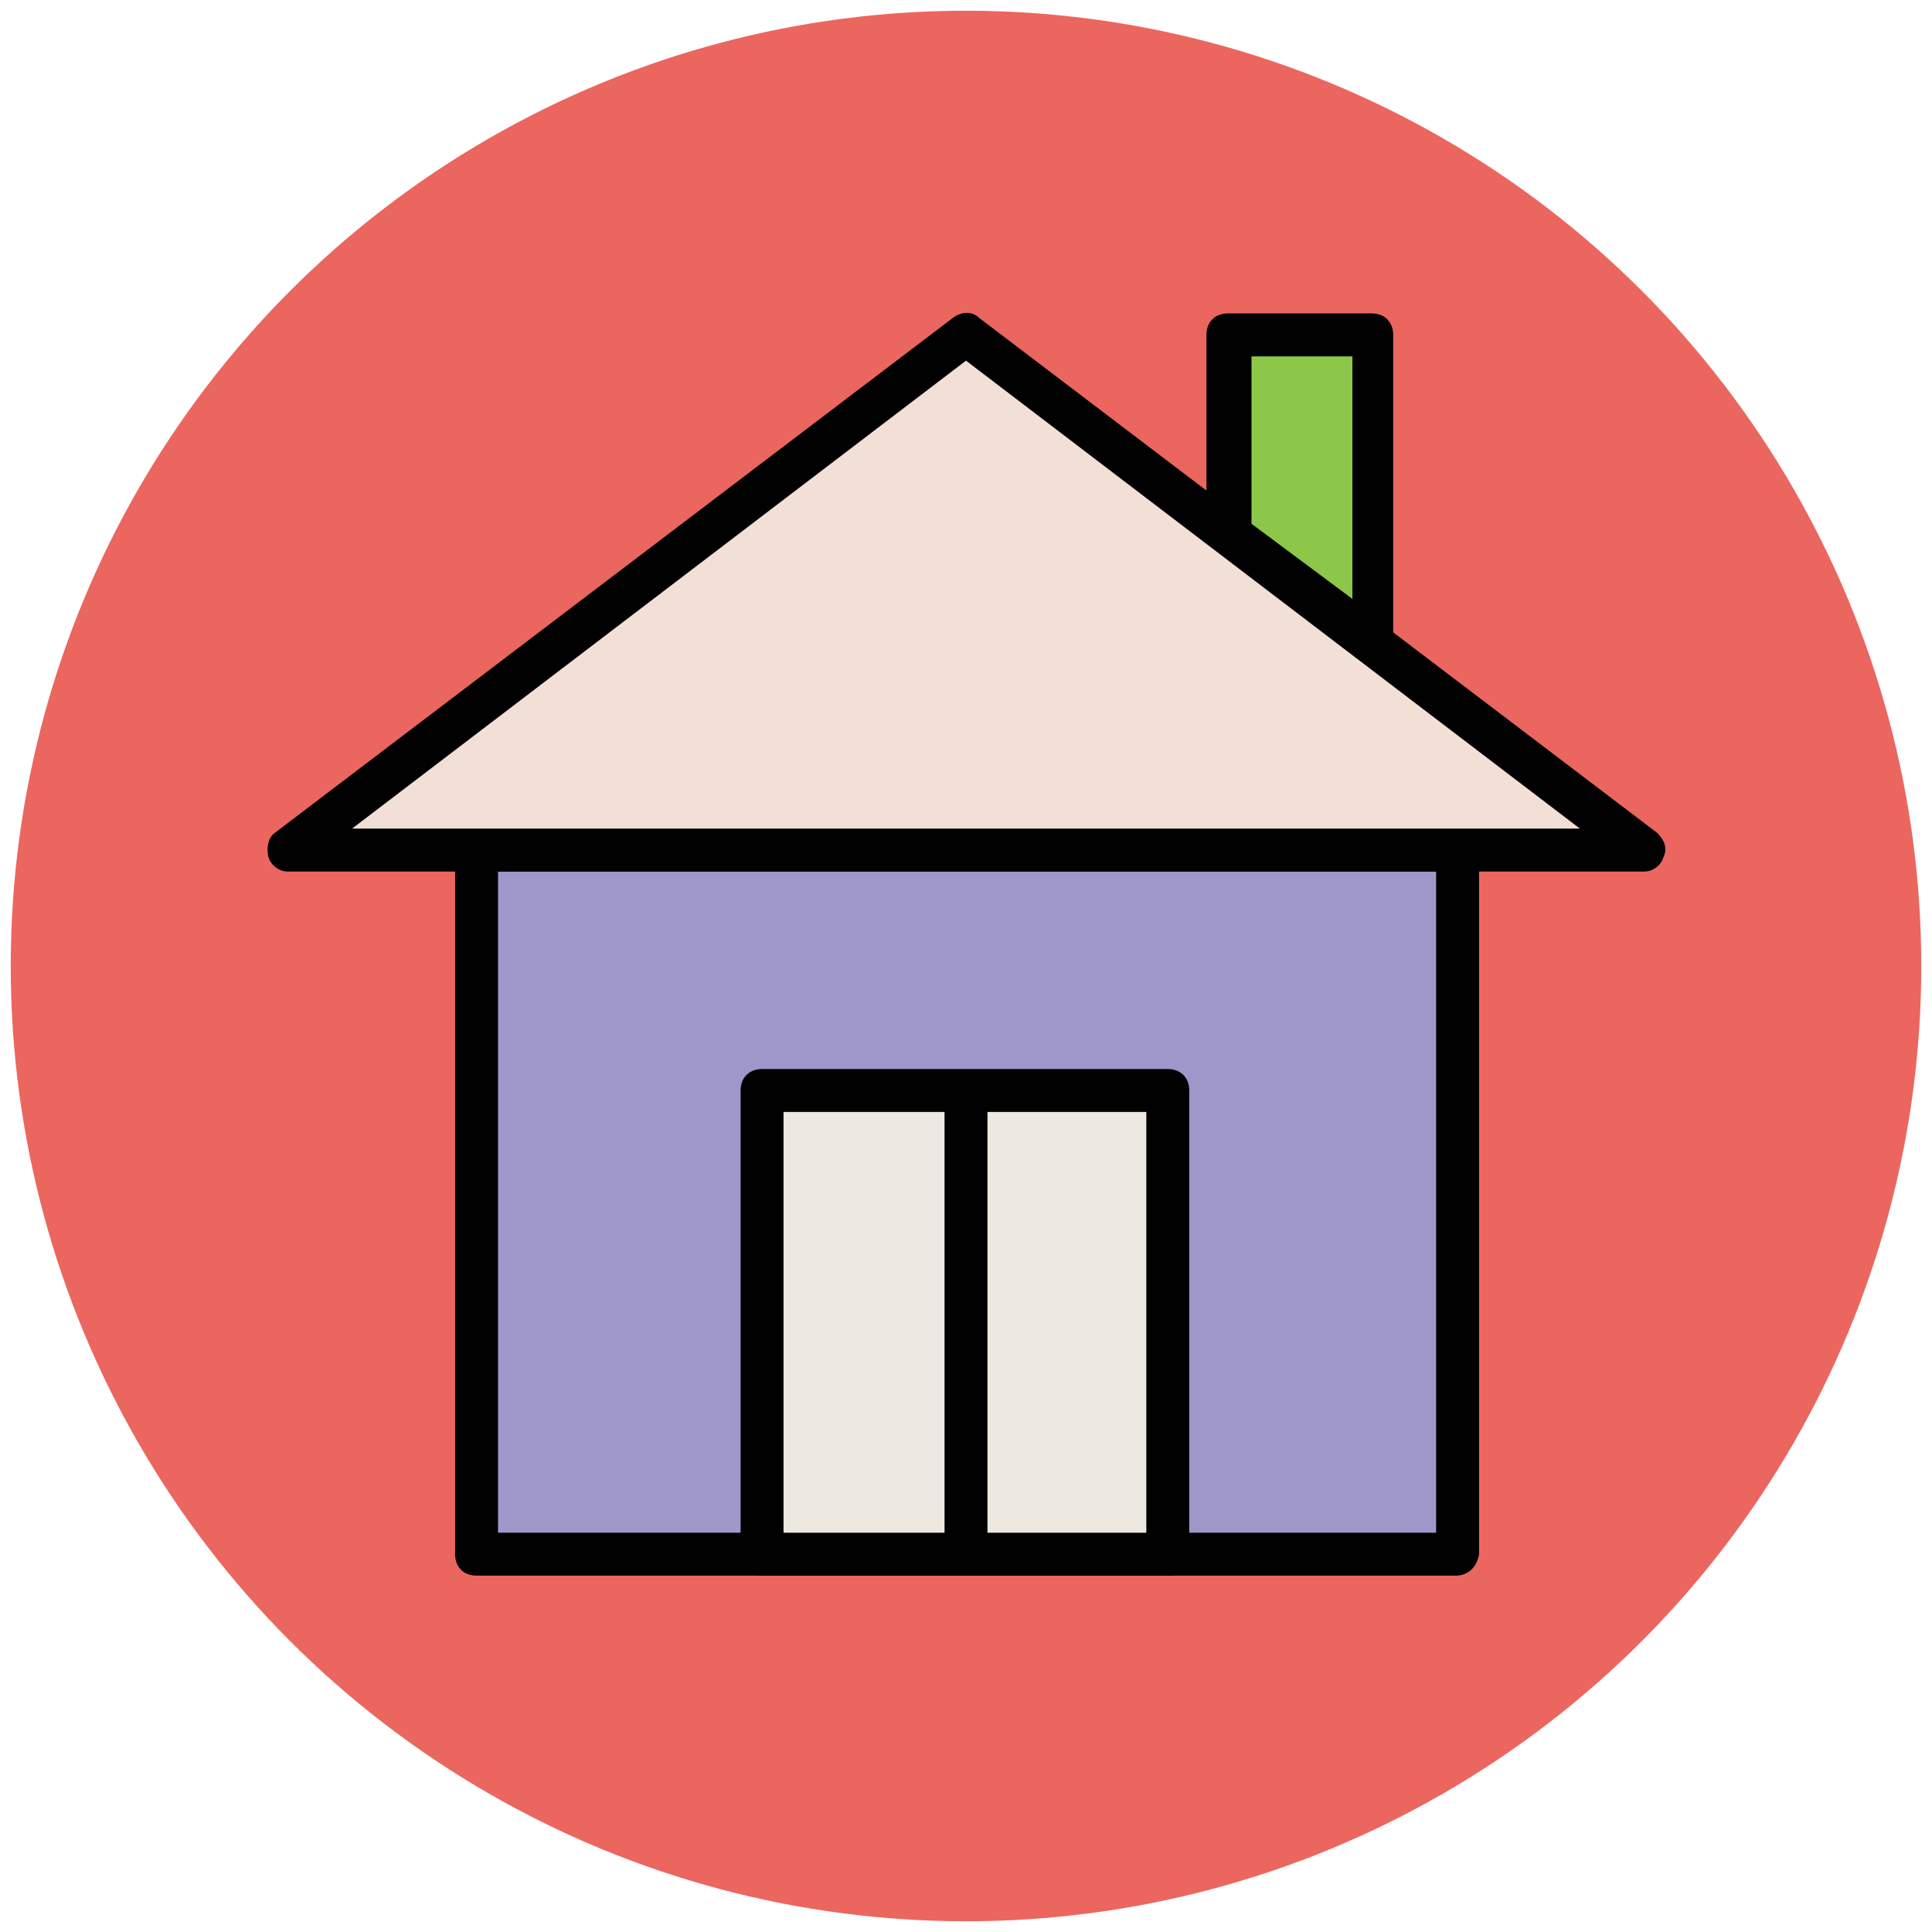
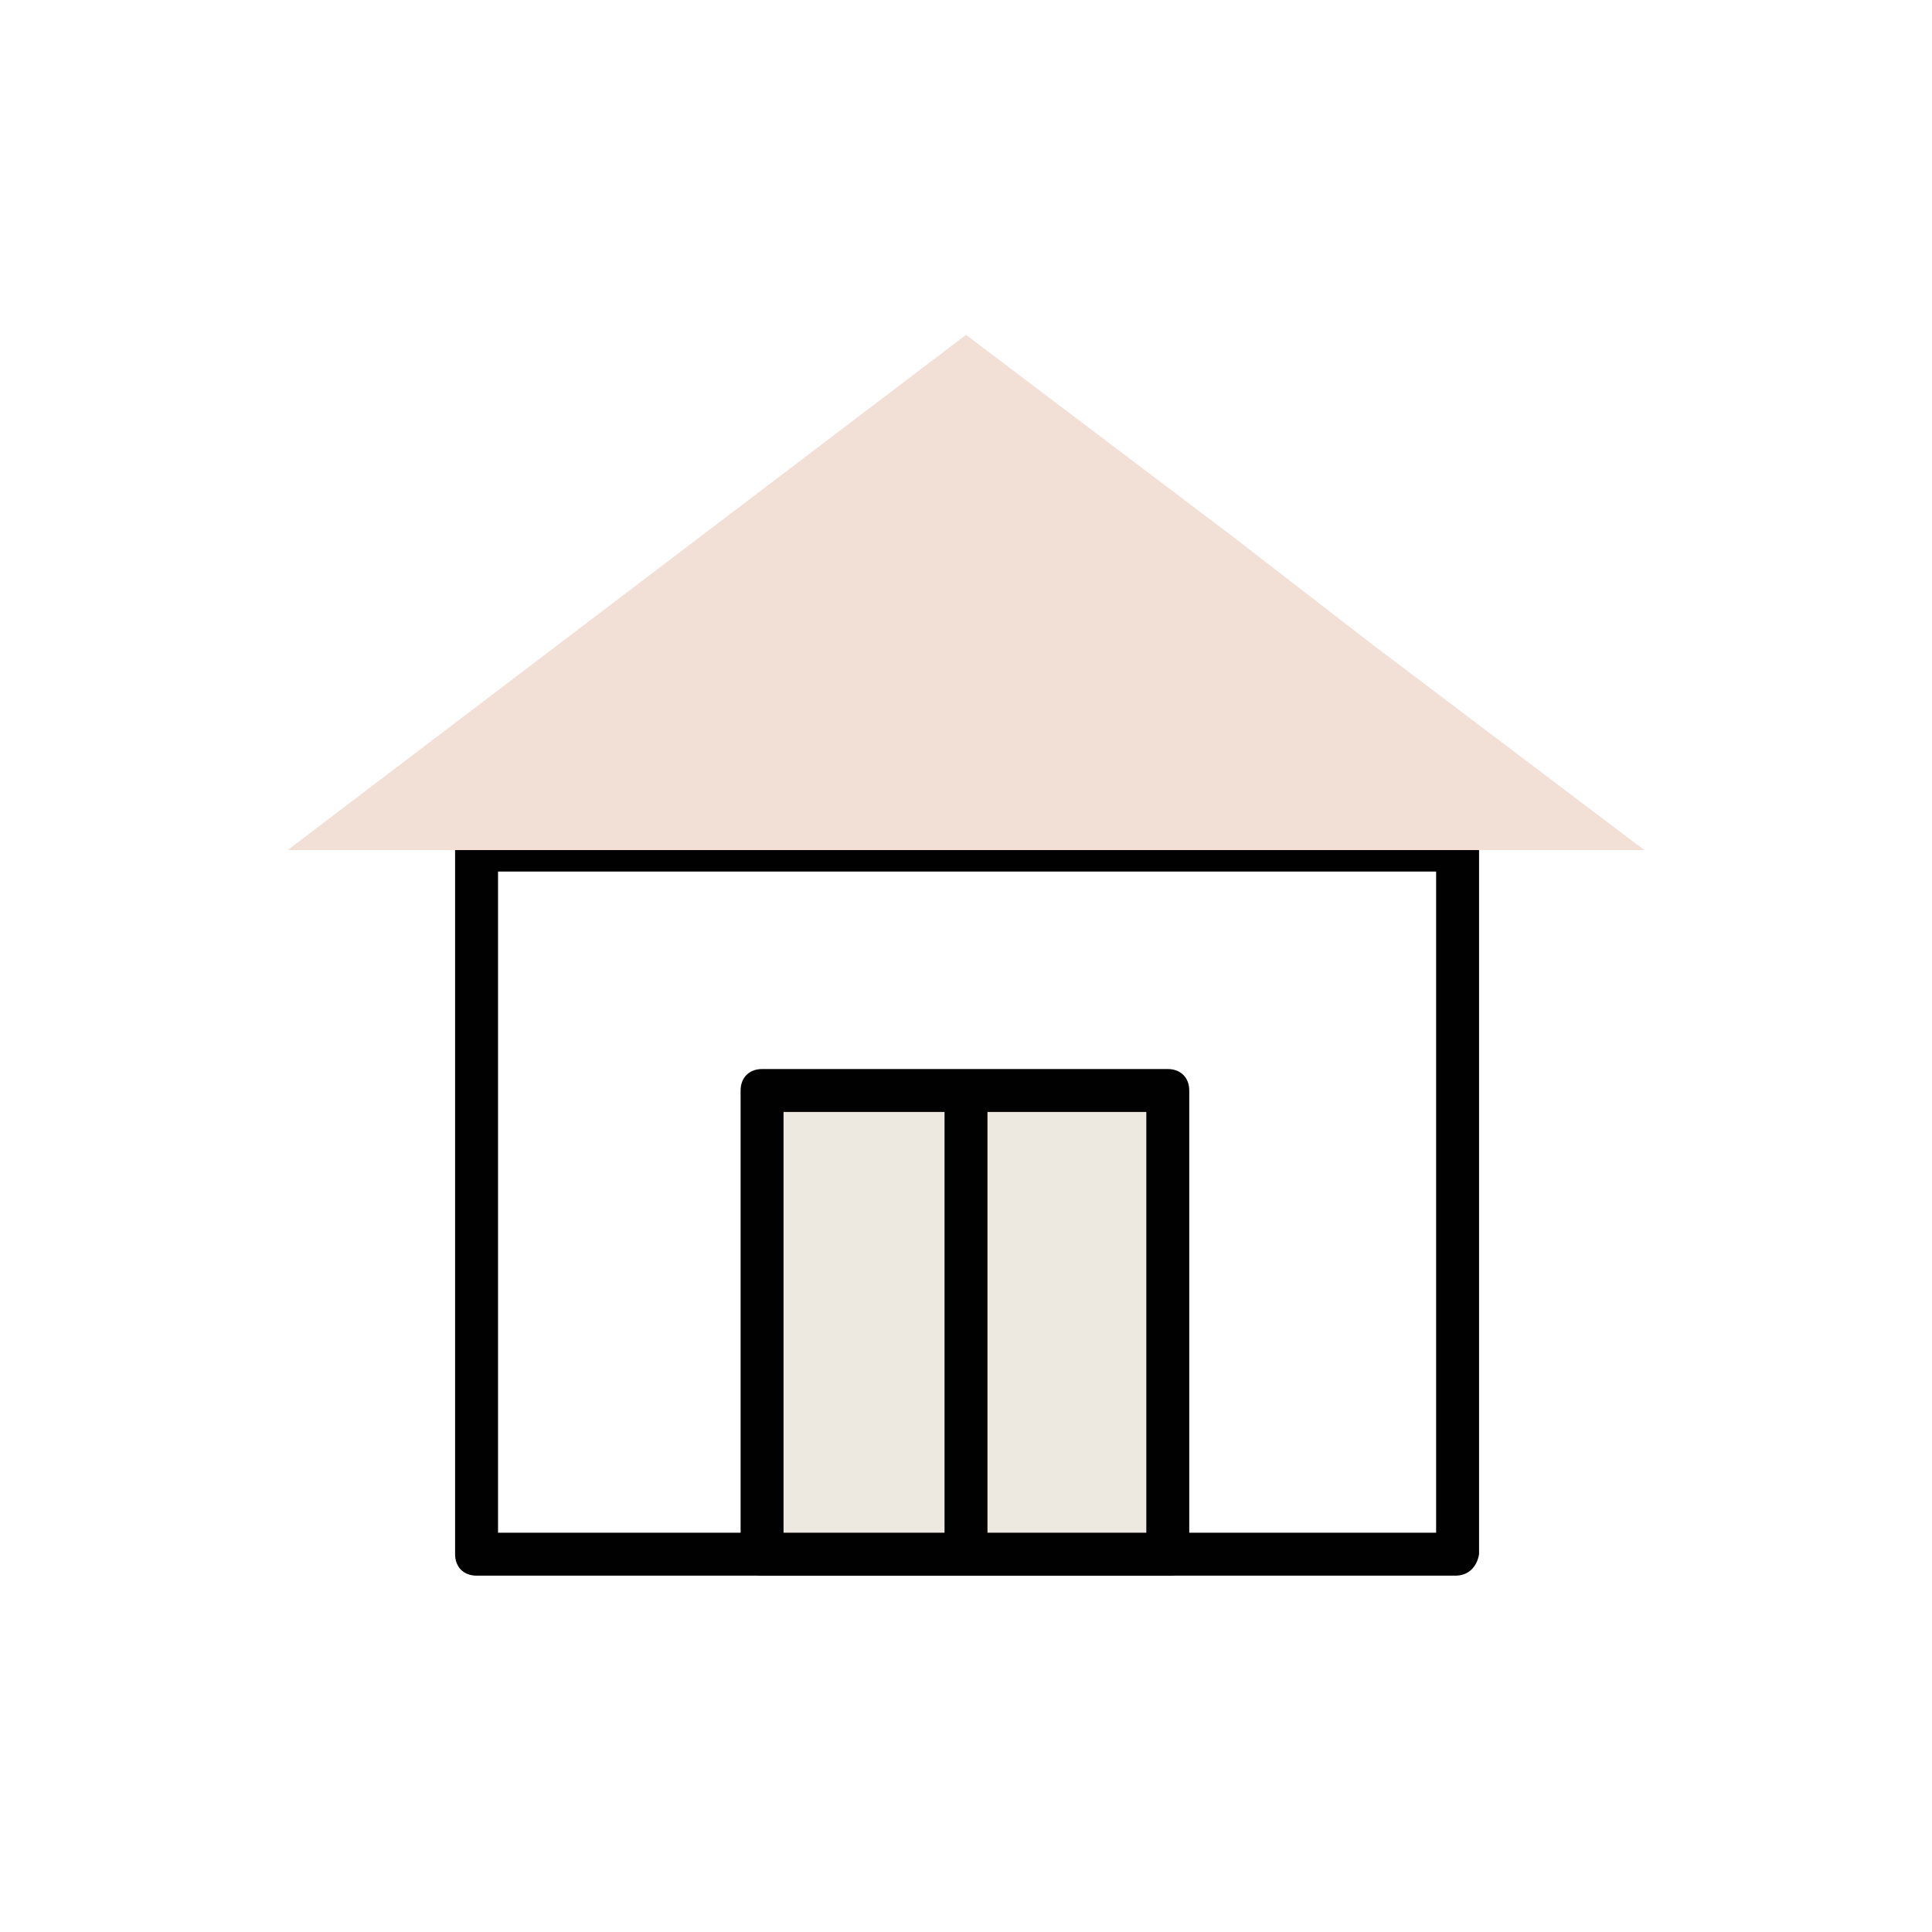
<svg xmlns="http://www.w3.org/2000/svg" version="1.1" id="Layer_1" x="0px" y="0px" viewBox="0 0 90 90" enable-background="new 0 0 90 90" xml:space="preserve">
  <g>
    <g>
-       <circle fill="#EB665F" cx="45" cy="45" r="44.5" />
-     </g>
+       </g>
    <g>
-       <rect x="22.2" y="39.6" fill="#9F96C9" width="45.7" height="32.8" />
      <path fill="#010101" d="M67.8,73.4H22.2c-0.6,0-1-0.4-1-1V39.6c0-0.6,0.4-1,1-1h45.7c0.6,0,1,0.4,1,1v32.8    C68.8,73,68.4,73.4,67.8,73.4z M23.2,71.4h43.7V40.6H23.2V71.4z" />
    </g>
    <g>
      <polygon fill="#EDE9E0" points="54.5,72.4 35.5,72.4 35.5,50.8 45,50.8 54.5,50.8   " />
      <path fill="#010101" d="M54.5,73.4H35.5c-0.6,0-1-0.4-1-1V50.8c0-0.6,0.4-1,1-1h18.9c0.6,0,1,0.4,1,1v21.7    C55.5,73,55,73.4,54.5,73.4z M36.5,71.4h16.9V51.8H36.5V71.4z" />
    </g>
    <g>
      <line fill="#F2DFD5" x1="45" y1="72.4" x2="45" y2="50.8" />
      <rect x="44" y="50.8" fill="#010101" width="2" height="21.7" />
    </g>
    <g>
-       <polygon fill="#8CC749" points="63.9,15.6 57.3,15.6 57.3,24.9 63.9,30   " />
-       <path fill="#010101" d="M63.9,31c-0.2,0-0.4-0.1-0.6-0.2l-6.7-5.1c-0.2-0.2-0.4-0.5-0.4-0.8v-9.3c0-0.6,0.4-1,1-1h6.7    c0.6,0,1,0.4,1,1V30c0,0.4-0.2,0.7-0.6,0.9C64.2,31,64.1,31,63.9,31z M58.3,24.4l4.7,3.5V16.6h-4.7V24.4z" />
-     </g>
+       </g>
    <g>
      <polygon fill="#F2DFD5" points="63.9,30 57.3,24.9 45,15.6 13.4,39.6 76.6,39.6   " />
-       <path fill="#010101" d="M76.6,40.6H13.4c-0.4,0-0.8-0.3-0.9-0.7c-0.1-0.4,0-0.9,0.3-1.1l31.6-24c0.4-0.3,0.9-0.3,1.2,0l31.6,24    c0.3,0.3,0.5,0.7,0.3,1.1C77.4,40.3,77,40.6,76.6,40.6z M16.4,38.6h57.2L45,16.8L16.4,38.6z" />
    </g>
  </g>
</svg>